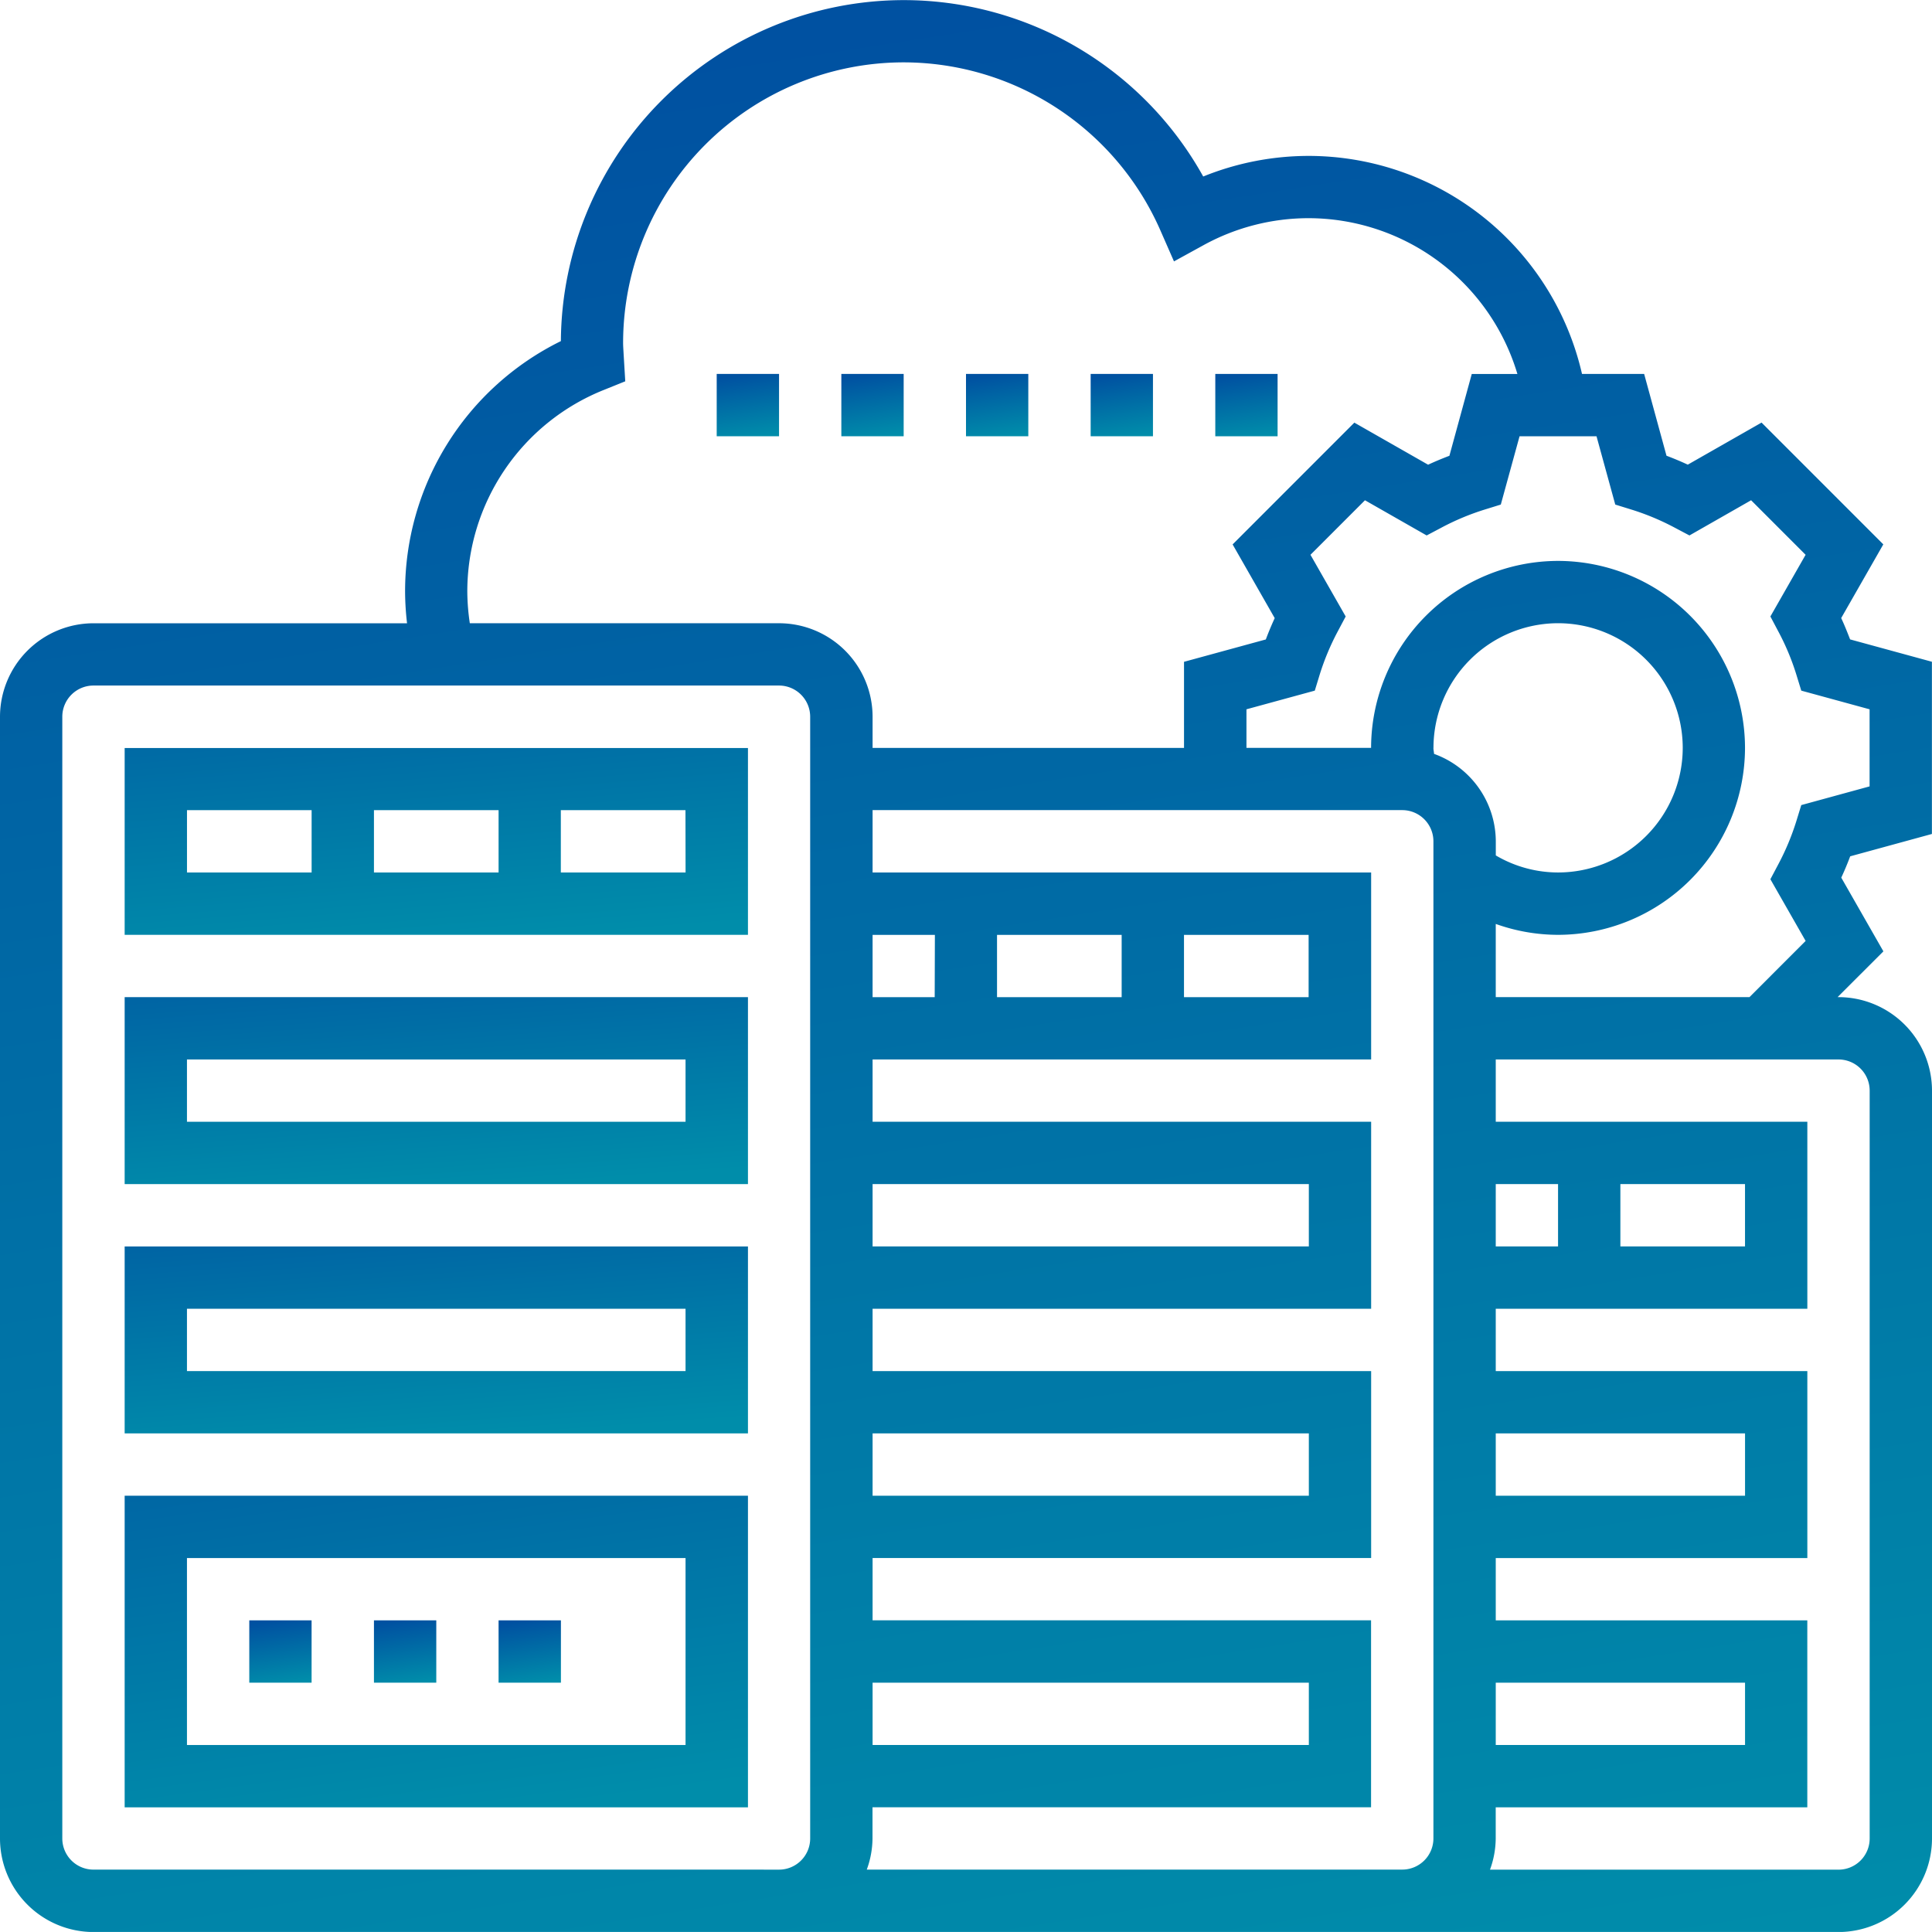
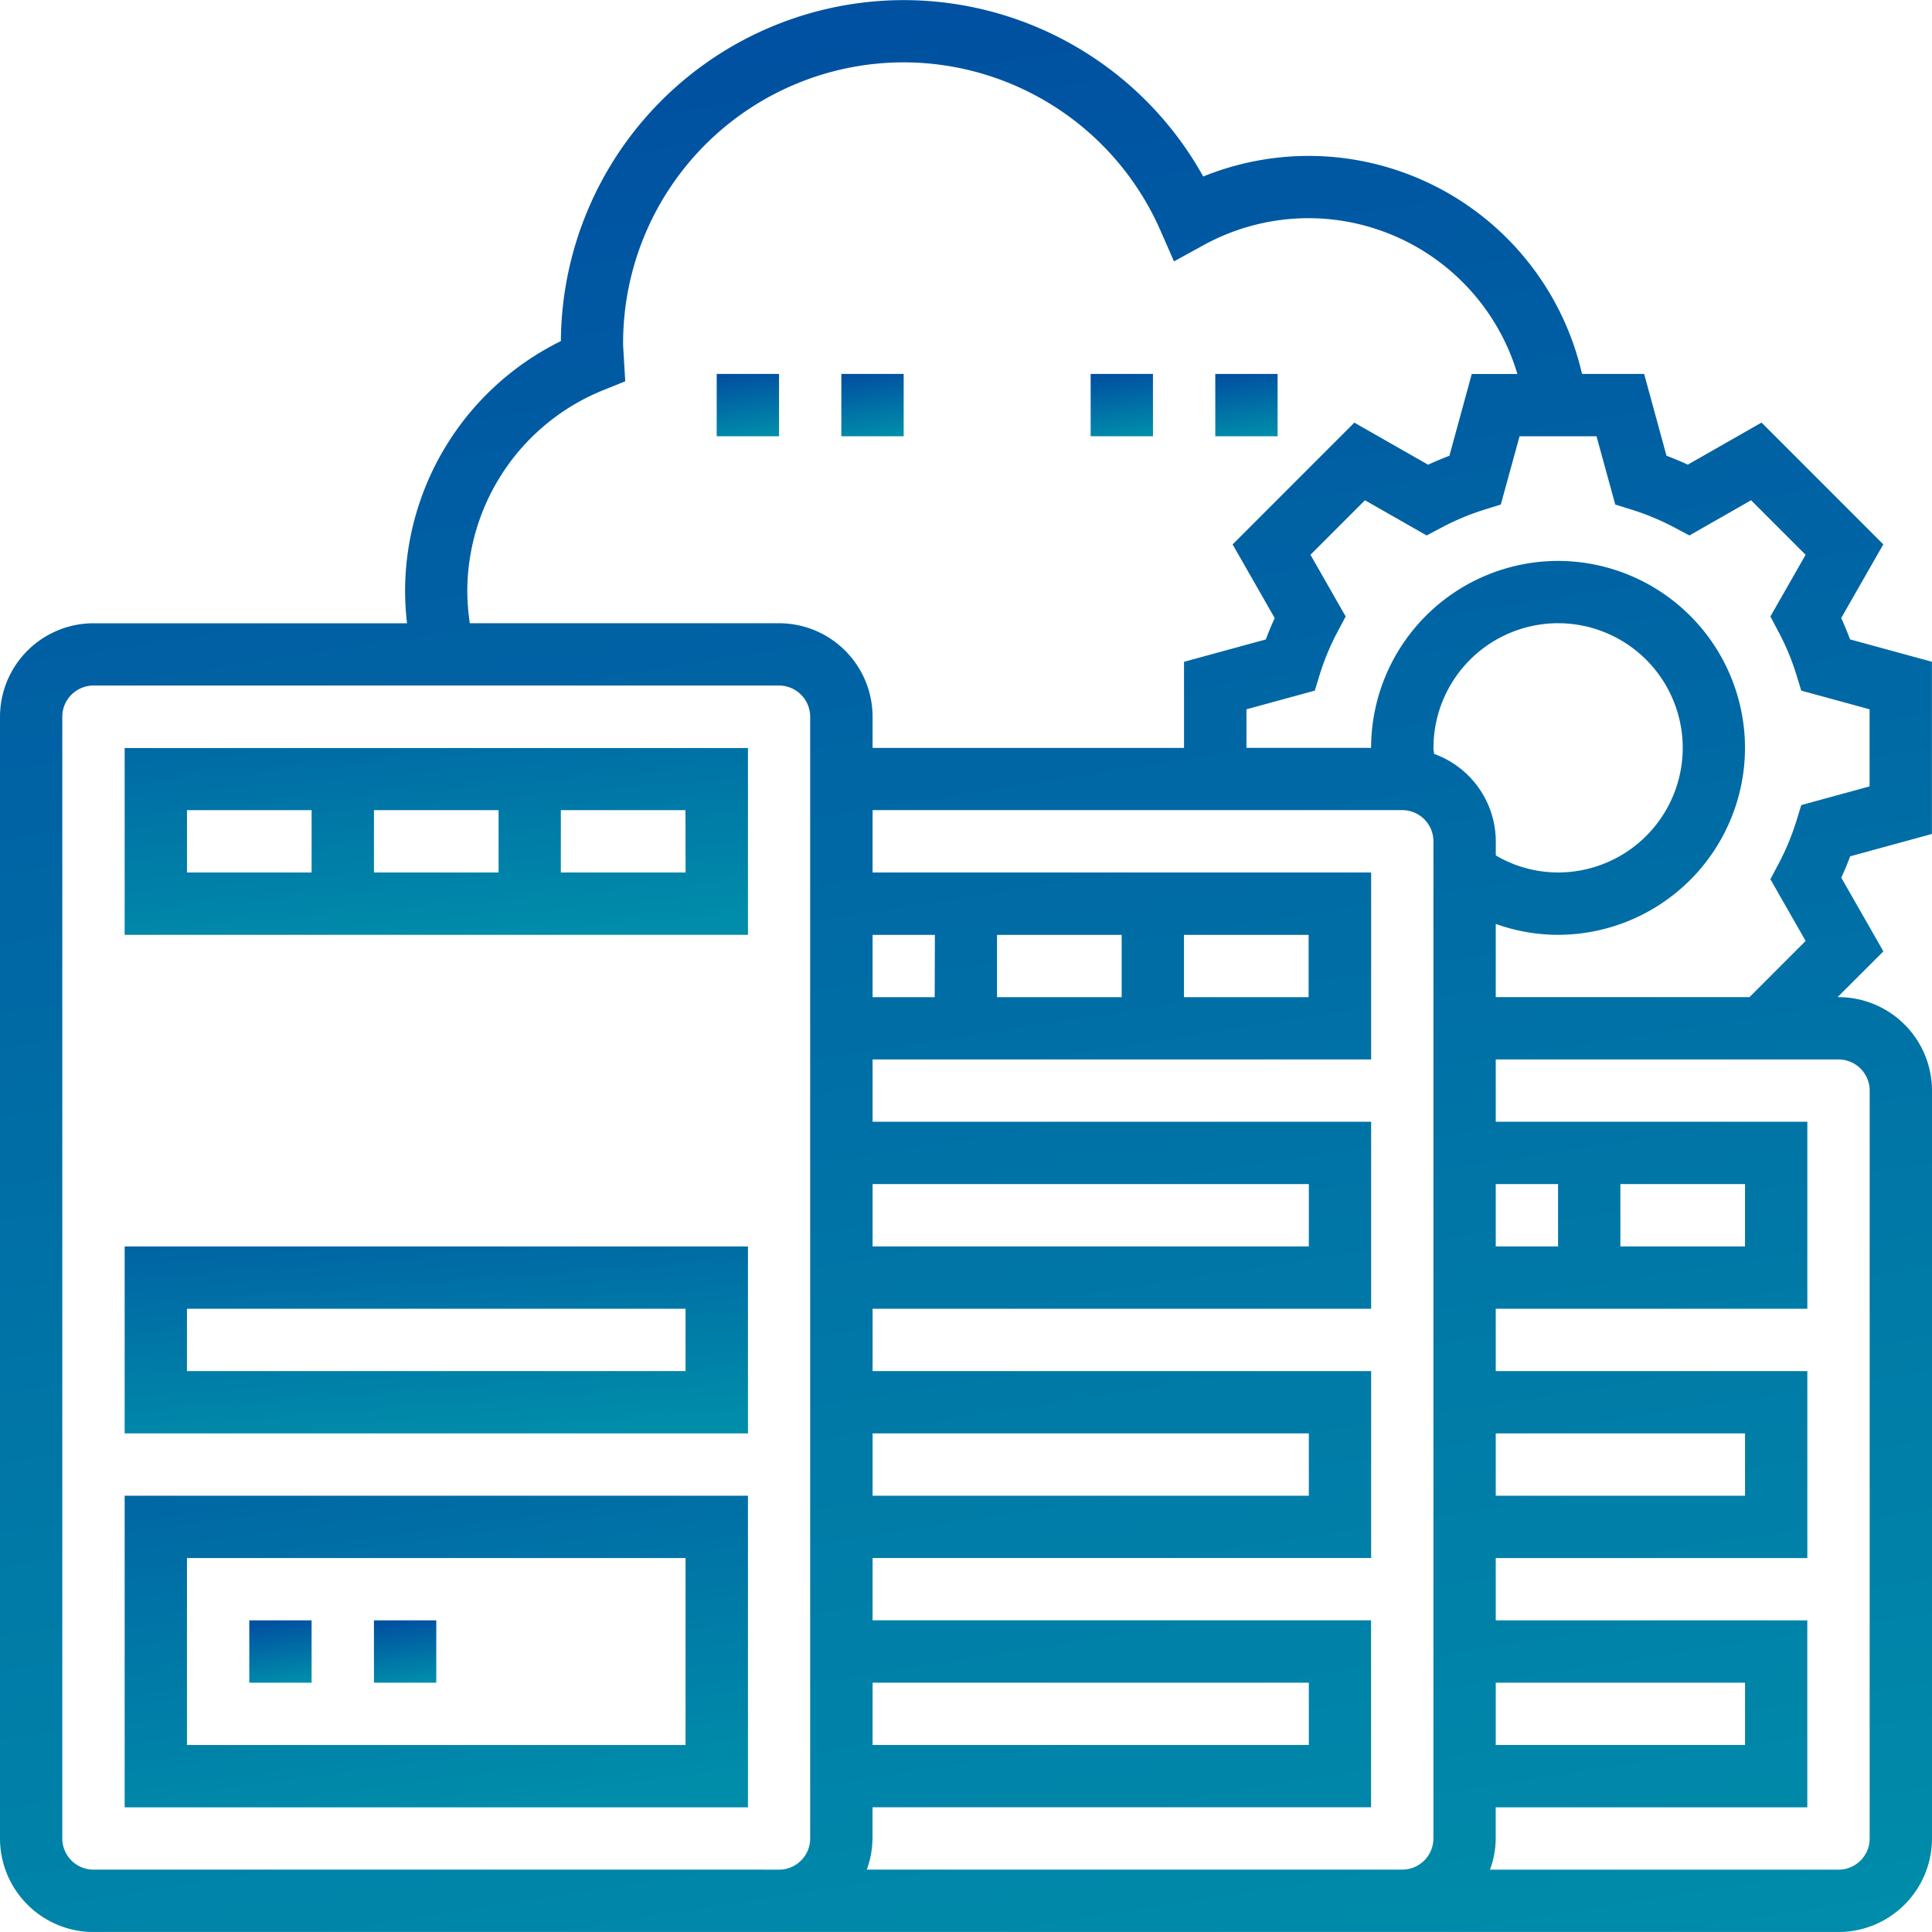
<svg xmlns="http://www.w3.org/2000/svg" width="69.122" height="69.121" viewBox="0 0 69.122 69.121">
  <defs>
    <linearGradient id="a" x1="0.5" x2="0.65" y2="1.003" gradientUnits="objectBoundingBox">
      <stop offset="0" stop-color="#0051a1" />
      <stop offset="1" stop-color="#008daa" />
    </linearGradient>
  </defs>
  <path d="M198.1-51.347v-6.161l-2.927-.8c-.1-.256-.2-.511-.319-.763l1.507-2.637-4.356-4.357-2.639,1.505q-.379-.175-.762-.319l-.8-2.927h-2.223a10.042,10.042,0,0,0-9.777-7.8,10.065,10.065,0,0,0-3.775.737,12.268,12.268,0,0,0-10.718-6.311,12.278,12.278,0,0,0-12.263,12.2A9.98,9.98,0,0,0,143.474-60a10.151,10.151,0,0,0,.07,1.115H132.326a3.349,3.349,0,0,0-3.345,3.345v40.134a3.349,3.349,0,0,0,3.345,3.345h62.432a3.349,3.349,0,0,0,3.345-3.345V-42.164a3.349,3.349,0,0,0-3.345-3.345h-.033l1.639-1.638-1.507-2.637c.117-.252.223-.507.319-.763ZM145.7-60a7.769,7.769,0,0,1,4.907-7.242l.744-.3-.06-1c-.006-.125-.017-.25-.017-.377a10.046,10.046,0,0,1,10.034-10.034,10.042,10.042,0,0,1,9.186,6.006l.489,1.115,1.067-.586a7.811,7.811,0,0,1,3.75-.96,7.81,7.81,0,0,1,7.47,5.574h-1.633l-.8,2.927q-.383.144-.762.319l-2.639-1.505-4.355,4.357,1.506,2.637c-.116.252-.223.507-.318.763l-2.927.8v3.08H160.2v-1.115a3.349,3.349,0,0,0-3.345-3.345H145.79A7.92,7.92,0,0,1,145.7-60Zm30.1,12.264v2.229h-4.459v-2.229Zm-6.689,2.229h-4.459v-2.229h4.459Zm-6.689,0H160.2v-2.229h2.229ZM160.2-20.982h15.608v2.229H160.2Zm0-8.919h15.608v2.23H160.2Zm0-8.919h15.608v2.23H160.2Zm-5.575,24.526h-22.3a1.115,1.115,0,0,1-1.115-1.115V-55.542a1.116,1.116,0,0,1,1.115-1.115h24.527a1.116,1.116,0,0,1,1.115,1.115v40.134a1.115,1.115,0,0,1-1.115,1.115Zm21.183,0H159.992a3.312,3.312,0,0,0,.205-1.115v-1.115h17.837v-6.689H160.2v-2.23h17.837V-32.13H160.2v-2.23h17.837V-41.05H160.2v-2.229h17.837v-6.689H160.2V-52.2H179.15a1.116,1.116,0,0,1,1.115,1.115v35.675a1.115,1.115,0,0,1-1.115,1.115Zm4.459-40.134a4.463,4.463,0,0,1,4.459-4.459,4.463,4.463,0,0,1,4.459,4.459,4.463,4.463,0,0,1-4.459,4.459,4.4,4.4,0,0,1-2.229-.61v-.5a3.339,3.339,0,0,0-2.209-3.133C180.283-54.286,180.265-54.357,180.265-54.427ZM191.413-38.82v2.23h-4.459v-2.23Zm-6.689,2.23h-2.229v-2.23h2.229Zm-2.229,15.608h8.919v2.229h-8.919Zm0-8.919h8.919v2.23h-8.919Zm13.378-12.263v26.757a1.115,1.115,0,0,1-1.115,1.115H182.289a3.312,3.312,0,0,0,.205-1.115v-1.115h11.148v-6.689H182.495v-2.23h11.148V-32.13H182.495v-2.23h11.148V-41.05H182.495v-2.229h12.263A1.115,1.115,0,0,1,195.873-42.164Zm-2.291-5.356-2.01,2.011h-9.077v-2.619a6.647,6.647,0,0,0,2.229.39,6.7,6.7,0,0,0,6.689-6.689,6.7,6.7,0,0,0-6.689-6.689,6.7,6.7,0,0,0-6.689,6.689h-4.459v-1.38l2.445-.668.179-.585a8.98,8.98,0,0,1,.638-1.526l.288-.542-1.26-2.207,1.95-1.951,2.207,1.259.541-.286a8.954,8.954,0,0,1,1.528-.638l.584-.181.671-2.444H186.1l.671,2.444.584.181a8.933,8.933,0,0,1,1.529.638l.541.286,2.206-1.259,1.95,1.951-1.26,2.207.287.542a8.768,8.768,0,0,1,.638,1.526l.18.585,2.444.668v2.758l-2.444.669-.18.585a8.967,8.967,0,0,1-.638,1.526l-.287.542Z" transform="translate(-128.981 81.184)" fill="url(#a)" />
  <path d="M133.995-44.416h22.3V-51.1h-22.3Zm8.919-2.23v-2.23h4.459v2.23Zm11.149,0H149.6v-2.23h4.459Zm-17.838-2.23h4.459v2.23h-4.459Z" transform="translate(-129.535 77.862)" fill="url(#a)" />
-   <path d="M133.995-34.39h22.3v-6.689h-22.3Zm2.229-4.459h17.838v2.229H136.224Z" transform="translate(-129.535 76.754)" fill="url(#a)" />
  <path d="M133.995-24.364h22.3v-6.688h-22.3Zm2.229-4.459h17.838v2.23H136.224Z" transform="translate(-129.535 75.647)" fill="url(#a)" />
  <path d="M133.995-9.877h22.3V-21.026h-22.3Zm2.229-8.919h17.838v6.689H136.224Z" transform="translate(-129.535 74.539)" fill="url(#a)" />
  <path d="M144.021-16.013h2.23v2.23h-2.23Z" transform="translate(-130.642 73.985)" fill="url(#a)" />
-   <path d="M149.034-16.013h2.23v2.23h-2.23Z" transform="translate(-131.196 73.985)" fill="url(#a)" />
  <path d="M139.008-16.013h2.229v2.23h-2.229Z" transform="translate(-130.089 73.985)" fill="url(#a)" />
  <path d="M177.86-66.145h2.229v2.23H177.86Z" transform="translate(-134.38 79.523)" fill="url(#a)" />
  <path d="M172.847-66.145h2.229v2.23h-2.229Z" transform="translate(-133.826 79.523)" fill="url(#a)" />
  <path d="M162.82-66.145h2.23v2.23h-2.23Z" transform="translate(-132.719 79.523)" fill="url(#a)" />
  <path d="M157.807-66.145h2.23v2.23h-2.23Z" transform="translate(-132.165 79.523)" fill="url(#a)" />
-   <path d="M167.834-66.145h2.229v2.23h-2.229Z" transform="translate(-133.273 79.523)" fill="url(#a)" />
</svg>